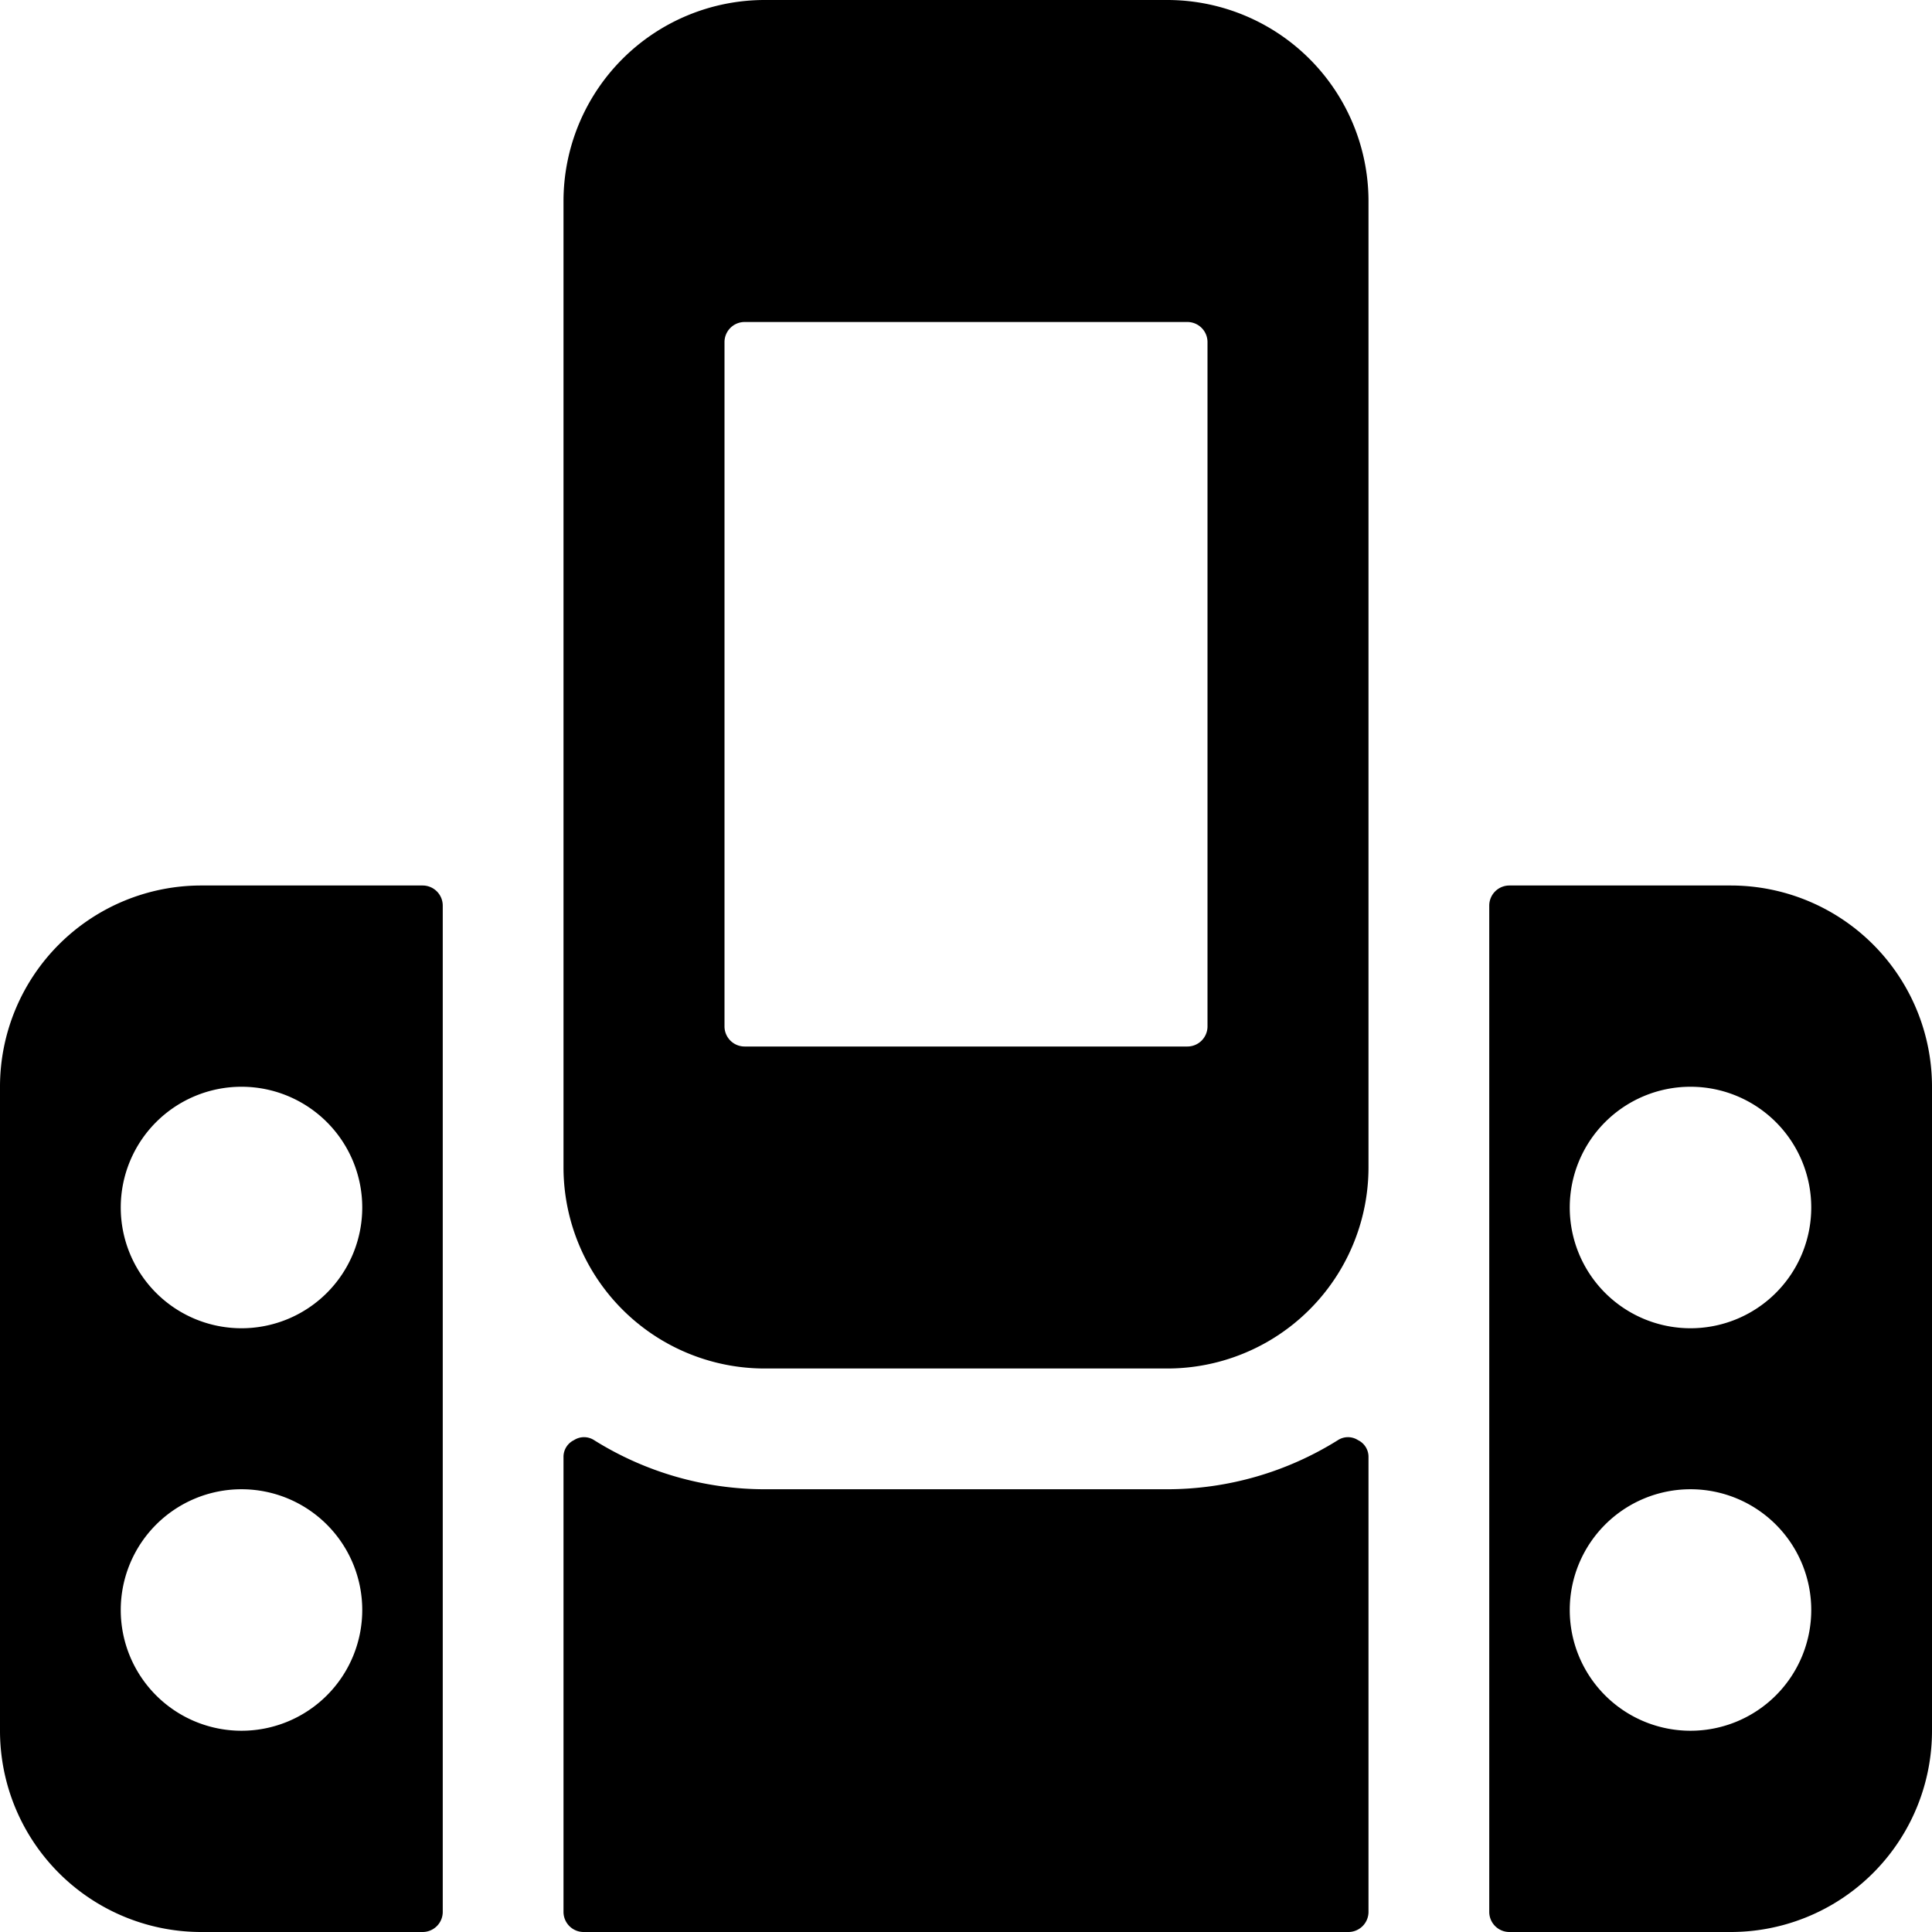
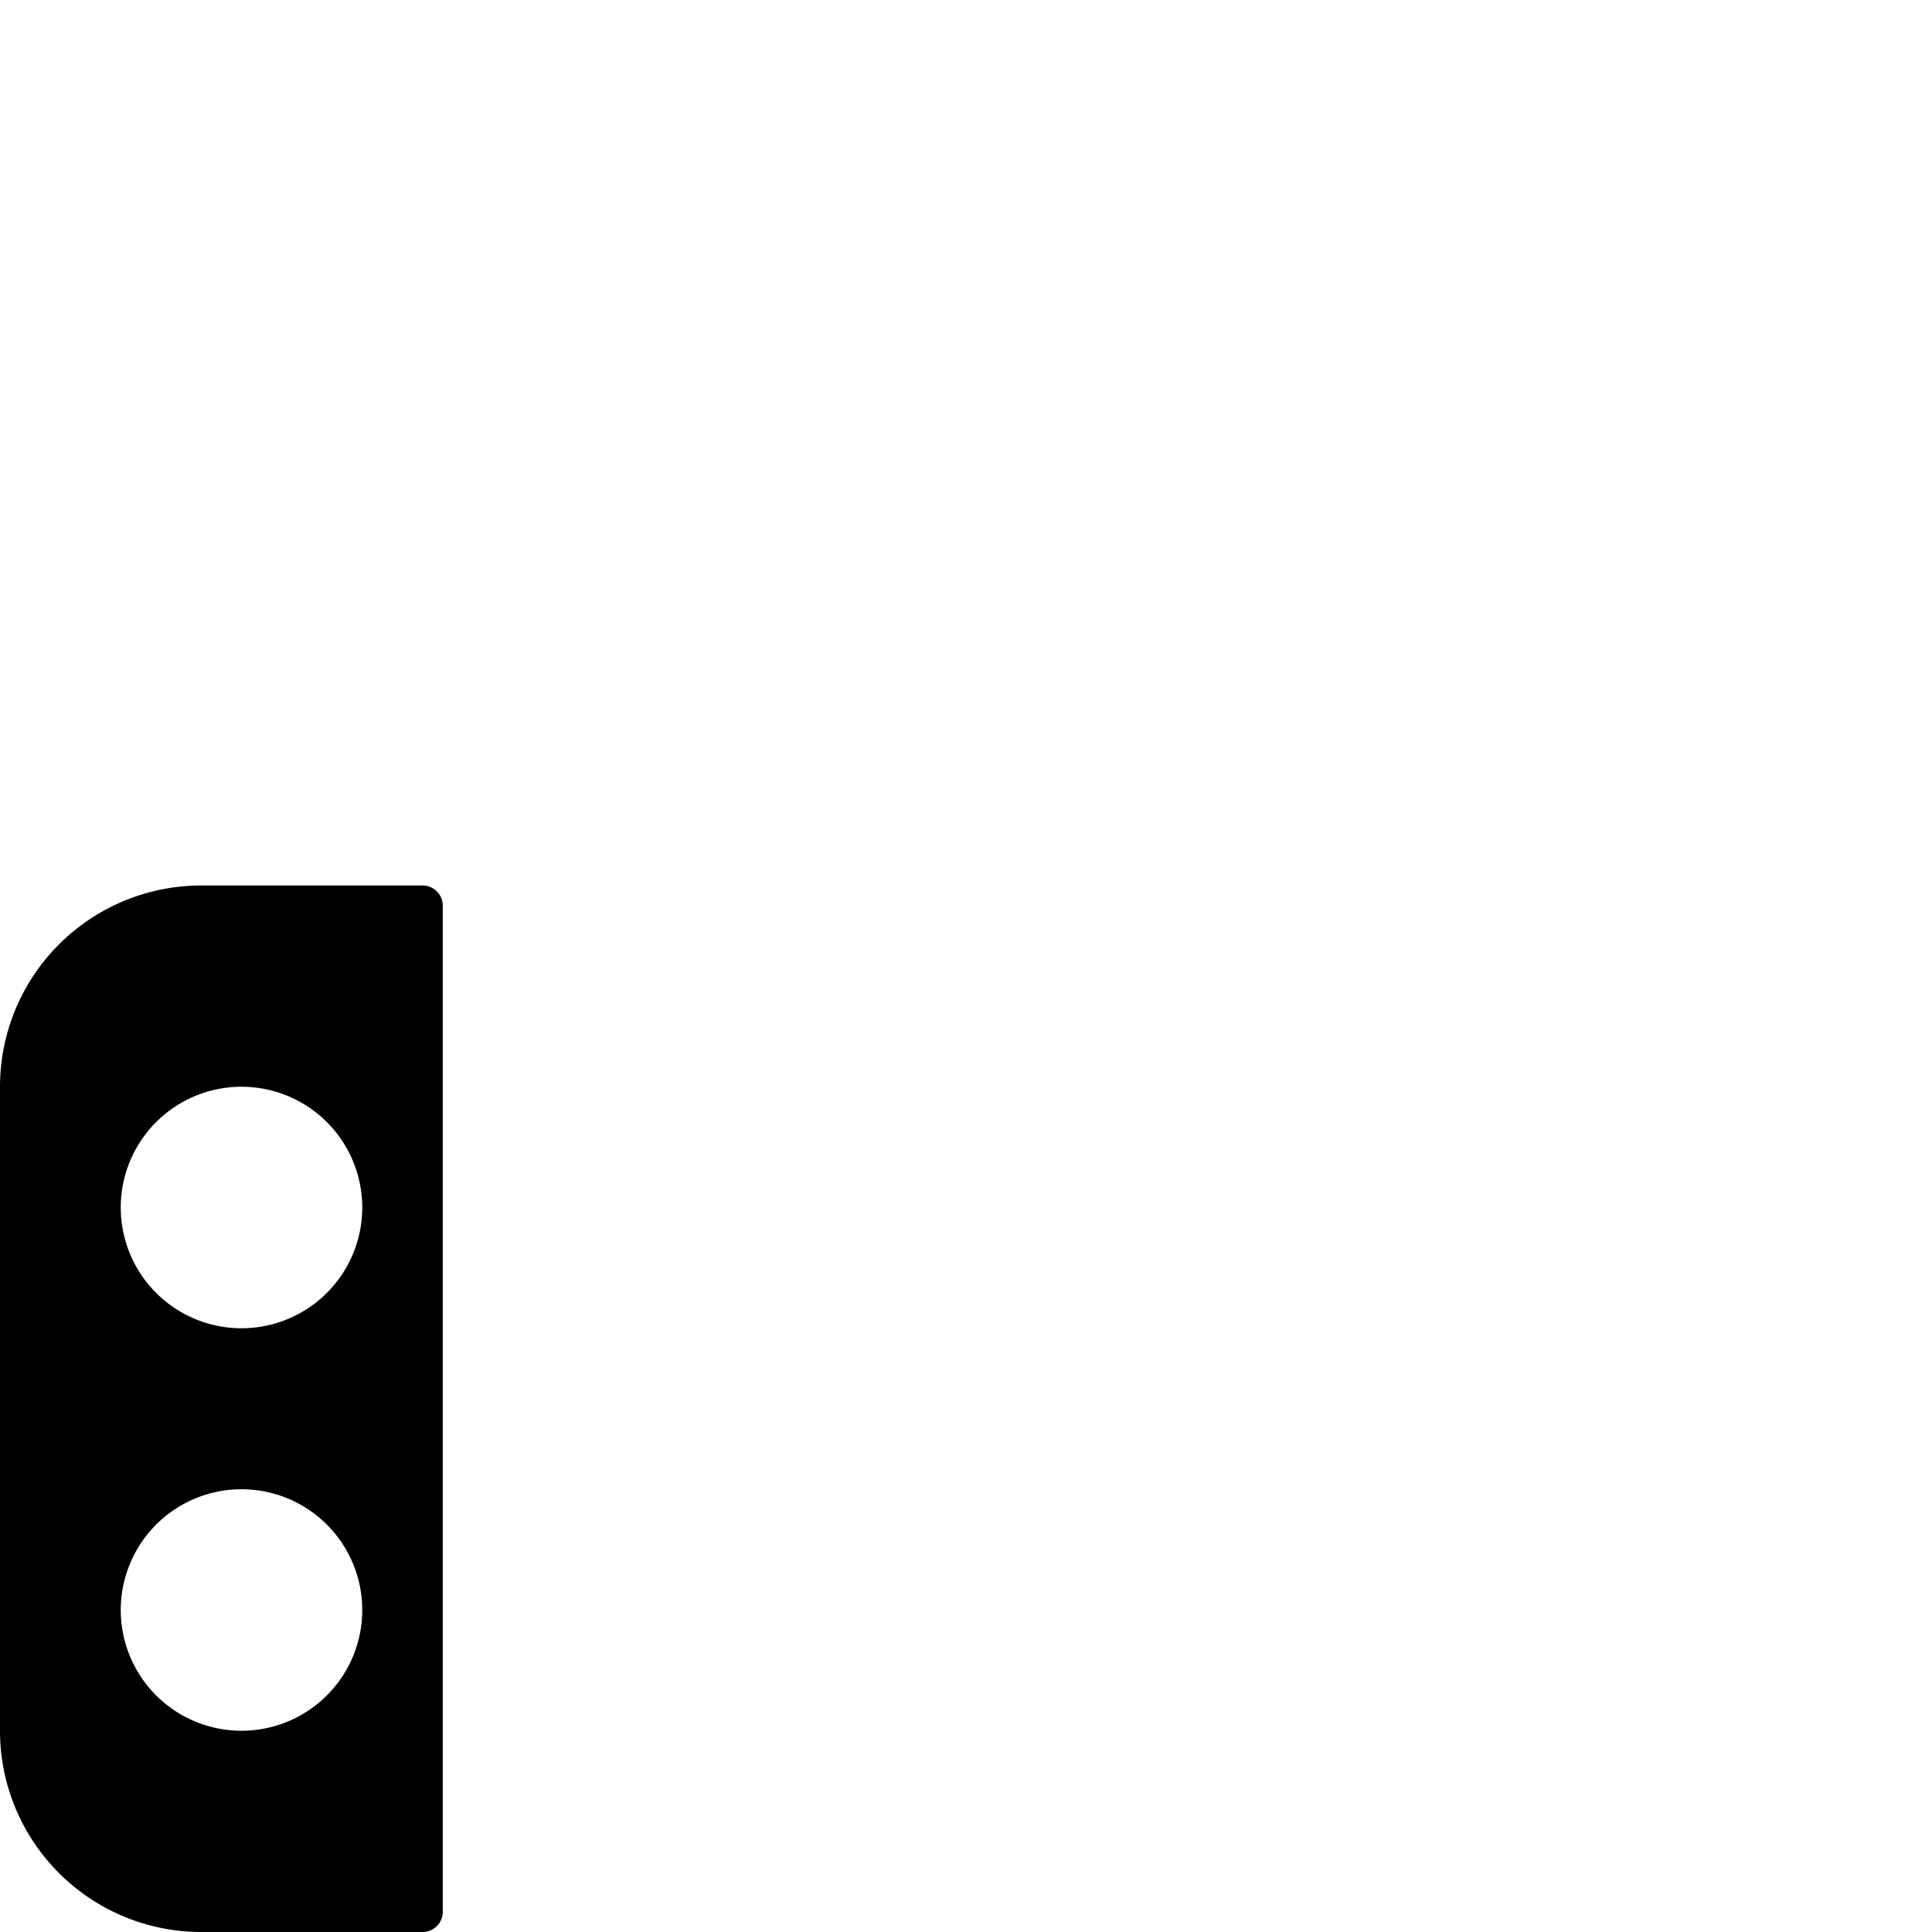
<svg xmlns="http://www.w3.org/2000/svg" viewBox="0 0 24 24">
  <g>
-     <path d="M21.5 11h-2.75a0.25 0.25 0 0 0 -0.25 0.25v12.5a0.25 0.25 0 0 0 0.25 0.25h2.75a2.5 2.5 0 0 0 2.5 -2.5v-8a2.5 2.5 0 0 0 -2.5 -2.5Zm1 4a1.5 1.5 0 1 1 -1.5 -1.5 1.5 1.5 0 0 1 1.5 1.5ZM21 18.5a1.5 1.5 0 1 1 -1.5 1.5 1.5 1.5 0 0 1 1.5 -1.5Z" fill="#000000" stroke-width="1" />
-     <path d="M17 18.1a0.23 0.23 0 0 0 -0.13 -0.21 0.23 0.23 0 0 0 -0.25 0 4 4 0 0 1 -2.12 0.61h-5a4 4 0 0 1 -2.12 -0.61 0.23 0.23 0 0 0 -0.25 0 0.23 0.23 0 0 0 -0.13 0.21v5.65a0.25 0.25 0 0 0 0.25 0.25h9.5a0.25 0.25 0 0 0 0.25 -0.25Z" fill="#000000" stroke-width="1" />
    <path d="M5.5 11.25a0.25 0.25 0 0 0 -0.25 -0.25H2.5A2.5 2.5 0 0 0 0 13.5v8A2.5 2.5 0 0 0 2.5 24h2.75a0.25 0.25 0 0 0 0.25 -0.25ZM3 16.5A1.5 1.5 0 1 1 4.5 15 1.5 1.5 0 0 1 3 16.5ZM4.5 20A1.5 1.5 0 1 1 3 18.5 1.5 1.5 0 0 1 4.5 20Z" fill="#000000" stroke-width="1" />
-     <path d="M17 2.5A2.5 2.5 0 0 0 14.5 0h-5A2.5 2.5 0 0 0 7 2.5v12A2.5 2.5 0 0 0 9.5 17h5a2.5 2.5 0 0 0 2.5 -2.5ZM9.25 13a0.25 0.25 0 0 1 -0.25 -0.25v-8.5A0.25 0.25 0 0 1 9.25 4h5.5a0.25 0.25 0 0 1 0.25 0.25v8.5a0.25 0.25 0 0 1 -0.25 0.25Z" fill="#000000" stroke-width="1" />
  </g>
</svg>